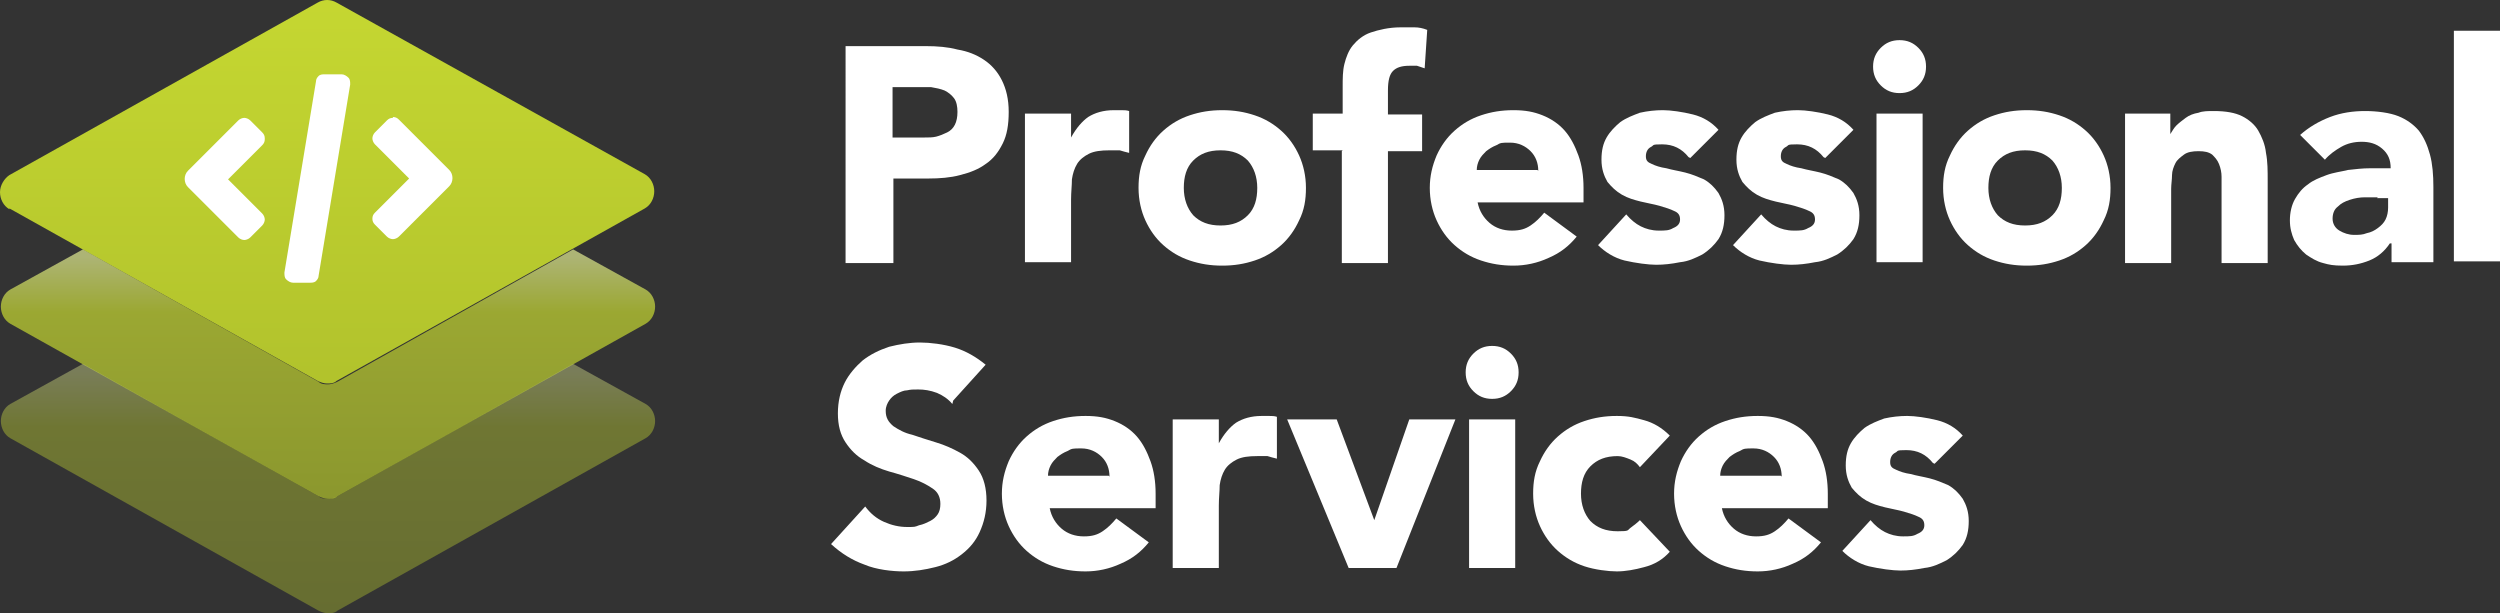
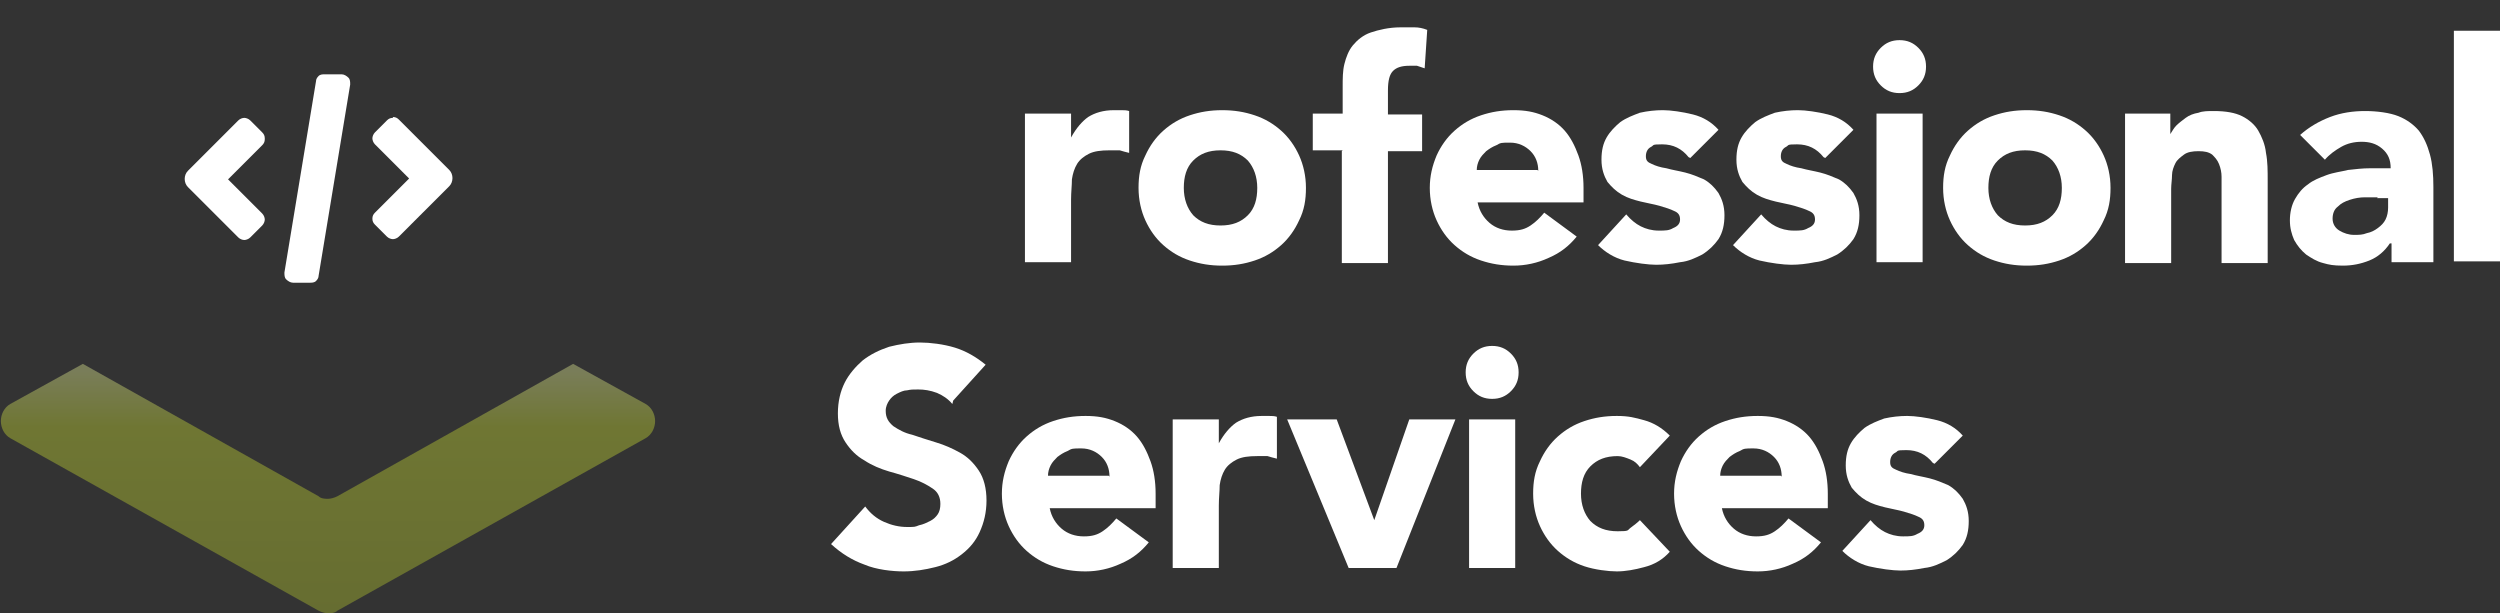
<svg xmlns="http://www.w3.org/2000/svg" xmlns:xlink="http://www.w3.org/1999/xlink" id="Layer_1" version="1.1" viewBox="0 0 292.7 71.8">
  <rect x="0" y="0" width="292.7" height="71.8" fill="#333333" stroke="none" />
  <defs>
    <style> .st0 { fill: url(#New_Gradient_Swatch_2); opacity: .7; } .st1 { fill: url(#New_Gradient_Swatch_21); opacity: .4; } .st2 { fill: url(#linear-gradient); } .st3 { fill: #fff; } </style>
    <linearGradient id="linear-gradient" x1="38.3" y1="-6.5" x2="38.3" y2="54.9" gradientUnits="userSpaceOnUse">
      <stop offset="0" stop-color="#c8da32" />
      <stop offset="1" stop-color="#adbe2b" />
    </linearGradient>
    <linearGradient id="New_Gradient_Swatch_2" data-name="New Gradient Swatch 2" x1="38.3" y1="62.9" x2="38.3" y2="30" gradientUnits="userSpaceOnUse">
      <stop offset="0" stop-color="#adbe2b" />
      <stop offset=".8" stop-color="#c8da32" />
      <stop offset="1" stop-color="#e2ec92" />
    </linearGradient>
    <linearGradient id="New_Gradient_Swatch_21" data-name="New Gradient Swatch 2" y1="76.3" y2="43.4" xlink:href="#New_Gradient_Swatch_2" />
  </defs>
  <g>
-     <path class="st3" d="M104.5,16.1h3.7c.5,0,1,0,1.4-.1s.9-.3,1.3-.5c.4-.2.7-.5.9-.9.2-.4.3-.9.3-1.5s-.1-1.2-.4-1.6c-.3-.4-.7-.7-1.1-.9-.5-.2-1-.3-1.6-.4-.6,0-1.1,0-1.6,0h-2.9v6ZM99,5.4h9.4c1.3,0,2.6.1,3.7.4,1.2.2,2.2.6,3.1,1.2.9.6,1.6,1.4,2.1,2.4.5,1,.8,2.2.8,3.7s-.2,2.7-.7,3.7c-.5,1-1.1,1.8-2,2.4-.8.6-1.8,1-3,1.3-1.1.3-2.4.4-3.7.4h-4.1v9.9h-5.6V5.4Z" />
    <path class="st3" d="M120,13.3h5.4v2.8h0c.6-1.1,1.3-1.9,2-2.4.8-.5,1.8-.8,3-.8s.6,0,.9,0c.3,0,.6,0,.9.1v4.9c-.4-.1-.8-.2-1.1-.3-.4,0-.8,0-1.2,0-1,0-1.8.1-2.4.4-.6.3-1.1.7-1.4,1.2-.3.5-.5,1.1-.6,1.8,0,.7-.1,1.5-.1,2.4v7.3h-5.4V13.3Z" />
    <path class="st3" d="M138.6,22c0,1.3.4,2.4,1.1,3.2.8.8,1.8,1.2,3.2,1.2s2.4-.4,3.2-1.2c.8-.8,1.1-1.9,1.1-3.2s-.4-2.4-1.1-3.2c-.8-.8-1.8-1.2-3.2-1.2s-2.4.4-3.2,1.2c-.8.8-1.1,1.9-1.1,3.2M133.3,22c0-1.4.2-2.6.8-3.8.5-1.1,1.2-2.1,2.1-2.9.9-.8,1.9-1.4,3.1-1.8,1.2-.4,2.4-.6,3.8-.6s2.6.2,3.8.6c1.2.4,2.2,1,3.1,1.8s1.6,1.8,2.1,2.9c.5,1.1.8,2.4.8,3.8s-.2,2.6-.8,3.8c-.5,1.1-1.2,2.1-2.1,2.9-.9.8-1.9,1.4-3.1,1.8-1.2.4-2.4.6-3.8.6s-2.6-.2-3.8-.6c-1.2-.4-2.2-1-3.1-1.8-.9-.8-1.6-1.8-2.1-2.9-.5-1.1-.8-2.4-.8-3.8" />
    <path class="st3" d="M157.2,17.6h-3.5v-4.3h3.5v-3.1c0-1,0-1.9.2-2.7.2-.8.5-1.6,1-2.2.5-.6,1.2-1.2,2.1-1.5s2.1-.6,3.5-.6,1.1,0,1.6,0c.5,0,1,.1,1.5.3l-.3,4.5c-.3-.1-.6-.2-.9-.3-.3,0-.6,0-.9,0-.9,0-1.5.2-1.9.6-.4.4-.6,1.1-.6,2.3v2.8h4v4.3h-4v13.1h-5.4v-13.1Z" />
    <path class="st3" d="M180.1,20c0-.9-.3-1.7-.9-2.3-.6-.6-1.4-1-2.4-1s-1.1,0-1.6.3c-.5.2-.8.4-1.2.7-.3.3-.6.6-.8,1-.2.4-.3.8-.3,1.2h7.1ZM184.6,27.7c-.9,1.1-1.9,1.9-3.3,2.5-1.3.6-2.7.9-4.1.9s-2.6-.2-3.8-.6c-1.2-.4-2.2-1-3.1-1.8-.9-.8-1.6-1.8-2.1-2.9-.5-1.1-.8-2.4-.8-3.8s.3-2.6.8-3.8c.5-1.1,1.2-2.1,2.1-2.9.9-.8,1.9-1.4,3.1-1.8,1.2-.4,2.4-.6,3.8-.6s2.4.2,3.4.6c1,.4,1.9,1,2.6,1.8.7.8,1.2,1.8,1.6,2.9.4,1.1.6,2.4.6,3.8v1.7h-12.4c.2,1,.7,1.8,1.4,2.4.7.6,1.6.9,2.6.9s1.6-.2,2.2-.6c.6-.4,1.1-.9,1.6-1.5l3.8,2.8Z" />
    <path class="st3" d="M197.7,18.4c-.8-1-1.8-1.5-3.1-1.5s-.9.1-1.3.3c-.4.2-.6.6-.6,1.1s.2.7.7.9c.4.2,1,.4,1.7.5.7.2,1.4.3,2.2.5.8.2,1.5.5,2.2.8.7.4,1.2.9,1.7,1.6.4.7.7,1.5.7,2.6s-.2,2-.7,2.8c-.5.7-1.1,1.3-1.9,1.8-.8.4-1.6.8-2.6.9-1,.2-1.9.3-2.8.3s-2.4-.2-3.7-.5c-1.2-.3-2.3-1-3.1-1.8l3.3-3.6c.5.6,1.1,1.1,1.7,1.4.6.3,1.3.5,2.1.5s1.2,0,1.7-.3c.5-.2.8-.5.8-1s-.2-.8-.7-1c-.4-.2-1-.4-1.7-.6-.7-.2-1.4-.3-2.2-.5-.8-.2-1.5-.4-2.2-.8-.7-.4-1.2-.9-1.7-1.5-.4-.7-.7-1.5-.7-2.6s.2-1.9.6-2.6c.4-.7,1-1.3,1.6-1.8.7-.5,1.5-.8,2.3-1.1.9-.2,1.8-.3,2.7-.3s2.3.2,3.5.5c1.2.3,2.2.9,3,1.8l-3.3,3.3Z" />
    <path class="st3" d="M213.5,18.4c-.8-1-1.8-1.5-3.1-1.5s-.9.1-1.3.3c-.4.2-.6.6-.6,1.1s.2.7.7.9c.4.2,1,.4,1.7.5.7.2,1.4.3,2.2.5.8.2,1.5.5,2.2.8.7.4,1.2.9,1.7,1.6.4.7.7,1.5.7,2.6s-.2,2-.7,2.8c-.5.7-1.1,1.3-1.9,1.8-.8.4-1.6.8-2.6.9-1,.2-1.9.3-2.8.3s-2.4-.2-3.7-.5c-1.2-.3-2.3-1-3.1-1.8l3.3-3.6c.5.6,1.1,1.1,1.7,1.4.6.3,1.3.5,2.1.5s1.2,0,1.7-.3c.5-.2.8-.5.8-1s-.2-.8-.7-1c-.4-.2-1-.4-1.7-.6-.7-.2-1.4-.3-2.2-.5-.8-.2-1.5-.4-2.2-.8-.7-.4-1.2-.9-1.7-1.5-.4-.7-.7-1.5-.7-2.6s.2-1.9.6-2.6c.4-.7,1-1.3,1.6-1.8.7-.5,1.5-.8,2.3-1.1.9-.2,1.8-.3,2.7-.3s2.3.2,3.5.5c1.2.3,2.2.9,3,1.8l-3.3,3.3Z" />
    <path class="st3" d="M219.7,13.3h5.4v17.4h-5.4V13.3ZM219.3,7.8c0-.9.3-1.6.9-2.2.6-.6,1.3-.9,2.2-.9s1.6.3,2.2.9c.6.6.9,1.3.9,2.2s-.3,1.6-.9,2.2c-.6.6-1.3.9-2.2.9s-1.6-.3-2.2-.9c-.6-.6-.9-1.3-.9-2.2" />
    <path class="st3" d="M232.8,22c0,1.3.4,2.4,1.1,3.2.8.8,1.8,1.2,3.2,1.2s2.4-.4,3.2-1.2c.8-.8,1.1-1.9,1.1-3.2s-.4-2.4-1.1-3.2c-.8-.8-1.8-1.2-3.2-1.2s-2.4.4-3.2,1.2c-.8.8-1.1,1.9-1.1,3.2M227.5,22c0-1.4.2-2.6.8-3.8.5-1.1,1.2-2.1,2.1-2.9.9-.8,1.9-1.4,3.1-1.8,1.2-.4,2.4-.6,3.8-.6s2.6.2,3.8.6c1.2.4,2.2,1,3.1,1.8.9.8,1.6,1.8,2.1,2.9.5,1.1.8,2.4.8,3.8s-.2,2.6-.8,3.8c-.5,1.1-1.2,2.1-2.1,2.9-.9.8-1.9,1.4-3.1,1.8-1.2.4-2.4.6-3.8.6s-2.6-.2-3.8-.6c-1.2-.4-2.2-1-3.1-1.8-.9-.8-1.6-1.8-2.1-2.9-.5-1.1-.8-2.4-.8-3.8" />
    <path class="st3" d="M248.9,13.3h5.2v2.4h0c.2-.3.4-.7.7-1,.3-.3.7-.6,1.1-.9s.9-.5,1.5-.6c.5-.2,1.1-.2,1.8-.2,1.4,0,2.5.2,3.3.6.8.4,1.5,1,1.9,1.7s.8,1.6.9,2.6c.2,1,.2,2.1.2,3.3v9.6h-5.4v-8.5c0-.5,0-1,0-1.6,0-.5-.1-1-.3-1.5-.2-.5-.5-.8-.8-1.1-.4-.3-.9-.4-1.6-.4s-1.3.1-1.7.4c-.4.3-.8.6-1,1-.2.4-.4.9-.4,1.4,0,.5-.1,1.1-.1,1.6v8.7h-5.4V13.3Z" />
    <path class="st3" d="M278.4,23.1c-.4,0-.9,0-1.5,0-.6,0-1.2.1-1.8.3-.6.2-1,.4-1.4.8-.4.3-.6.8-.6,1.4s.3,1.1.8,1.4c.5.3,1.1.5,1.7.5s1,0,1.5-.2c.5-.1.9-.3,1.3-.6.4-.3.7-.6.9-1,.2-.4.3-.9.3-1.4v-1.1h-1.3ZM279.8,28.5h0c-.6.9-1.4,1.6-2.4,2-1,.4-2,.6-3.1.6s-1.6-.1-2.3-.3c-.8-.2-1.4-.6-2-1-.6-.5-1-1-1.4-1.7-.3-.7-.5-1.4-.5-2.3s.2-1.8.6-2.5c.4-.7.9-1.3,1.5-1.7.6-.5,1.4-.8,2.2-1.1.8-.3,1.7-.4,2.5-.6.9-.1,1.7-.2,2.6-.2.9,0,1.7,0,2.4,0,0-1-.3-1.7-1-2.3-.7-.6-1.5-.8-2.4-.8s-1.7.2-2.4.6c-.7.4-1.4.9-1.9,1.5l-2.9-2.9c1-.9,2.2-1.6,3.5-2.1s2.7-.7,4.1-.7,2.9.2,3.9.6c1,.4,1.8,1,2.4,1.7.6.8,1,1.7,1.3,2.8s.4,2.4.4,3.8v8.8h-4.9v-2.2Z" />
    <rect class="st3" x="287.3" y="3.6" width="5.4" height="27" />
    <path class="st3" d="M111.5,47.3c-.5-.6-1.1-1-1.8-1.3-.8-.3-1.5-.4-2.2-.4s-.8,0-1.3.1c-.4,0-.8.2-1.2.4-.4.2-.7.5-.9.8-.2.3-.4.7-.4,1.2,0,.8.3,1.3.9,1.8.6.4,1.3.8,2.2,1,.9.3,1.8.6,2.8.9,1,.3,1.9.7,2.8,1.2.9.5,1.6,1.2,2.2,2.1.6.9.9,2.1.9,3.5s-.3,2.6-.8,3.7c-.5,1.1-1.2,1.9-2.1,2.6-.9.7-1.9,1.2-3.1,1.5-1.2.3-2.4.5-3.7.5s-3.2-.2-4.6-.8c-1.4-.5-2.7-1.3-3.9-2.4l4-4.4c.6.8,1.3,1.4,2.2,1.8.9.4,1.8.6,2.7.6s.9,0,1.4-.2c.5-.1.9-.3,1.3-.5.4-.2.7-.5.9-.8s.3-.7.3-1.2c0-.8-.3-1.4-.9-1.8-.6-.4-1.3-.8-2.2-1.1-.9-.3-1.8-.6-2.9-.9-1-.3-2-.7-2.9-1.3-.9-.5-1.6-1.2-2.2-2.1s-.9-2-.9-3.4.3-2.6.8-3.6c.5-1,1.3-1.9,2.1-2.6.9-.7,1.9-1.2,3.1-1.6,1.2-.3,2.4-.5,3.6-.5s2.8.2,4.1.6c1.3.4,2.5,1.1,3.6,2l-3.8,4.2Z" />
    <path class="st3" d="M129.9,55.8c0-.9-.3-1.7-.9-2.3-.6-.6-1.4-1-2.4-1s-1.1,0-1.6.3c-.5.2-.8.4-1.2.7-.3.3-.6.6-.8,1-.2.4-.3.8-.3,1.2h7.1ZM134.5,63.5c-.9,1.1-1.9,1.9-3.3,2.5-1.3.6-2.7.9-4.1.9s-2.6-.2-3.8-.6c-1.2-.4-2.2-1-3.1-1.8-.9-.8-1.6-1.8-2.1-2.9-.5-1.1-.8-2.4-.8-3.8s.3-2.6.8-3.8c.5-1.1,1.2-2.1,2.1-2.9.9-.8,1.9-1.4,3.1-1.8,1.2-.4,2.4-.6,3.8-.6s2.4.2,3.4.6c1,.4,1.9,1,2.6,1.8.7.8,1.2,1.8,1.6,2.9.4,1.1.6,2.4.6,3.8v1.7h-12.4c.2,1,.7,1.8,1.4,2.4.7.6,1.6.9,2.6.9s1.6-.2,2.2-.6c.6-.4,1.1-.9,1.6-1.5l3.8,2.8Z" />
    <path class="st3" d="M137.3,49.1h5.4v2.8h0c.6-1.1,1.3-1.9,2-2.4.8-.5,1.8-.8,3-.8s.6,0,.9,0c.3,0,.6,0,.9.1v4.9c-.4-.1-.8-.2-1.1-.3-.4,0-.8,0-1.2,0-1,0-1.8.1-2.4.4-.6.3-1.1.7-1.4,1.2-.3.5-.5,1.1-.6,1.8,0,.7-.1,1.5-.1,2.4v7.3h-5.4v-17.4Z" />
    <polygon class="st3" points="150.7 49.1 156.5 49.1 160.9 60.9 160.9 60.9 165 49.1 170.4 49.1 163.5 66.5 157.9 66.5 150.7 49.1" />
    <path class="st3" d="M172,49.1h5.4v17.4h-5.4v-17.4ZM171.6,43.6c0-.9.3-1.6.9-2.2.6-.6,1.3-.9,2.2-.9s1.6.3,2.2.9c.6.6.9,1.3.9,2.2s-.3,1.6-.9,2.2c-.6.6-1.3.9-2.2.9s-1.6-.3-2.2-.9c-.6-.6-.9-1.3-.9-2.2" />
    <path class="st3" d="M192,54.7c-.3-.4-.6-.7-1.1-.9-.5-.2-1-.4-1.5-.4-1.4,0-2.4.4-3.2,1.2-.8.8-1.1,1.9-1.1,3.2s.4,2.4,1.1,3.2c.8.8,1.8,1.2,3.2,1.2s1.1-.1,1.5-.4c.4-.3.8-.6,1.1-.9l3.5,3.7c-.8.9-1.8,1.5-3,1.8-1.1.3-2.2.5-3.2.5s-2.6-.2-3.8-.6c-1.2-.4-2.2-1-3.1-1.8-.9-.8-1.6-1.8-2.1-2.9-.5-1.1-.8-2.4-.8-3.8s.2-2.6.8-3.8c.5-1.1,1.2-2.1,2.1-2.9.9-.8,1.9-1.4,3.1-1.8,1.2-.4,2.4-.6,3.8-.6s2.1.2,3.2.5c1.1.3,2.1.9,3,1.8l-3.5,3.7Z" />
    <path class="st3" d="M208.6,55.8c0-.9-.3-1.7-.9-2.3-.6-.6-1.4-1-2.4-1s-1.1,0-1.6.3c-.5.2-.8.4-1.2.7-.3.3-.6.6-.8,1-.2.4-.3.8-.3,1.2h7.1ZM213.2,63.5c-.9,1.1-1.9,1.9-3.3,2.5-1.3.6-2.7.9-4.1.9s-2.6-.2-3.8-.6c-1.2-.4-2.2-1-3.1-1.8-.9-.8-1.6-1.8-2.1-2.9-.5-1.1-.8-2.4-.8-3.8s.3-2.6.8-3.8c.5-1.1,1.2-2.1,2.1-2.9.9-.8,1.9-1.4,3.1-1.8,1.2-.4,2.4-.6,3.8-.6s2.4.2,3.4.6c1,.4,1.9,1,2.6,1.8.7.8,1.2,1.8,1.6,2.9.4,1.1.6,2.4.6,3.8v1.7h-12.4c.2,1,.7,1.8,1.4,2.4.7.6,1.6.9,2.6.9s1.6-.2,2.2-.6c.6-.4,1.1-.9,1.6-1.5l3.8,2.8Z" />
    <path class="st3" d="M226.3,54.2c-.8-1-1.8-1.5-3.1-1.5s-.9.1-1.3.3c-.4.2-.6.6-.6,1.1s.2.7.7.9c.4.2,1,.4,1.7.5.7.2,1.4.3,2.2.5.8.2,1.5.5,2.2.8.7.4,1.2.9,1.7,1.6.4.7.7,1.5.7,2.6s-.2,2-.7,2.8c-.5.7-1.1,1.3-1.9,1.8-.8.4-1.6.8-2.6.9-1,.2-1.9.3-2.8.3s-2.4-.2-3.7-.5c-1.2-.3-2.3-1-3.1-1.8l3.3-3.6c.5.6,1.1,1.1,1.7,1.4.6.3,1.3.5,2.1.5s1.2,0,1.7-.3c.5-.2.8-.5.8-1s-.2-.8-.7-1c-.4-.2-1-.4-1.7-.6-.7-.2-1.4-.3-2.2-.5-.8-.2-1.5-.4-2.2-.8-.7-.4-1.2-.9-1.7-1.5-.4-.7-.7-1.5-.7-2.6s.2-1.9.6-2.6c.4-.7,1-1.3,1.6-1.8.7-.5,1.5-.8,2.3-1.1.9-.2,1.8-.3,2.7-.3s2.3.2,3.5.5c1.2.3,2.2.9,3,1.8l-3.3,3.3Z" />
  </g>
-   <path class="st2" d="M1.1,24.4l36.1,20.2c.4.2.8.3,1.1.3s.8,0,1.1-.3l36.1-20.2c.7-.4,1.1-1.2,1.1-2s-.4-1.6-1.1-2L39.4.3c-.7-.4-1.5-.4-2.2,0L1.1,20.5C.5,20.9,0,21.7,0,22.5s.4,1.6,1.1,2Z" />
  <g>
    <path class="st3" d="M31,16.2c0-.3-.1-.5-.3-.7l-1.4-1.4c-.2-.2-.5-.3-.7-.3s-.5.1-.7.3l-5.9,5.9c-.5.5-.5,1.4,0,1.9l5.9,5.9h0c.2.2.5.3.7.3s.5-.1.7-.3l1.4-1.4c.2-.2.3-.5.3-.7s-.1-.5-.3-.7l-4-4,4-4c.2-.2.3-.4.3-.7Z" />
    <path class="st3" d="M46,13.8c-.3,0-.5.1-.7.3l-1.4,1.4c-.2.2-.3.5-.3.7s.1.5.3.7l4,4-4,4c-.2.2-.3.4-.3.7s.1.5.3.7l1.4,1.4h0c.2.2.5.3.7.3s.5-.1.7-.3l5.9-5.9c.5-.5.5-1.4,0-1.9l-5.9-5.9c-.2-.2-.4-.3-.7-.3Z" />
    <path class="st3" d="M40,8.7h-2c-.2,0-.5,0-.7.2-.2.2-.3.4-.3.6l-3.7,22.4c0,.3,0,.6.2.8.2.2.5.4.8.4h2c.2,0,.5,0,.7-.2.2-.2.3-.4.3-.6l3.7-22.4c0-.3,0-.6-.2-.8-.2-.2-.5-.4-.8-.4Z" />
  </g>
-   <path class="st0" d="M67.1,29.2l-27.6,15.5c-.4.2-.8.3-1.1.3s-.8,0-1.1-.3l-27.6-15.5-8.5,4.7c-.7.4-1.1,1.2-1.1,2s.4,1.6,1.1,2l36.1,20.2c.4.2.8.3,1.1.3s.8,0,1.1-.3l36.1-20.2c.7-.4,1.1-1.2,1.1-2s-.4-1.6-1.1-2l-8.5-4.7Z" />
  <path class="st1" d="M67.1,42.6l-27.6,15.5c-.4.2-.8.3-1.1.3s-.8,0-1.1-.3l-27.6-15.5-8.5,4.7c-.7.4-1.1,1.2-1.1,2s.4,1.6,1.1,2l36.1,20.2c.4.2.8.3,1.1.3s.8,0,1.1-.3l36.1-20.2c.7-.4,1.1-1.2,1.1-2s-.4-1.6-1.1-2l-8.5-4.7Z" />
</svg>